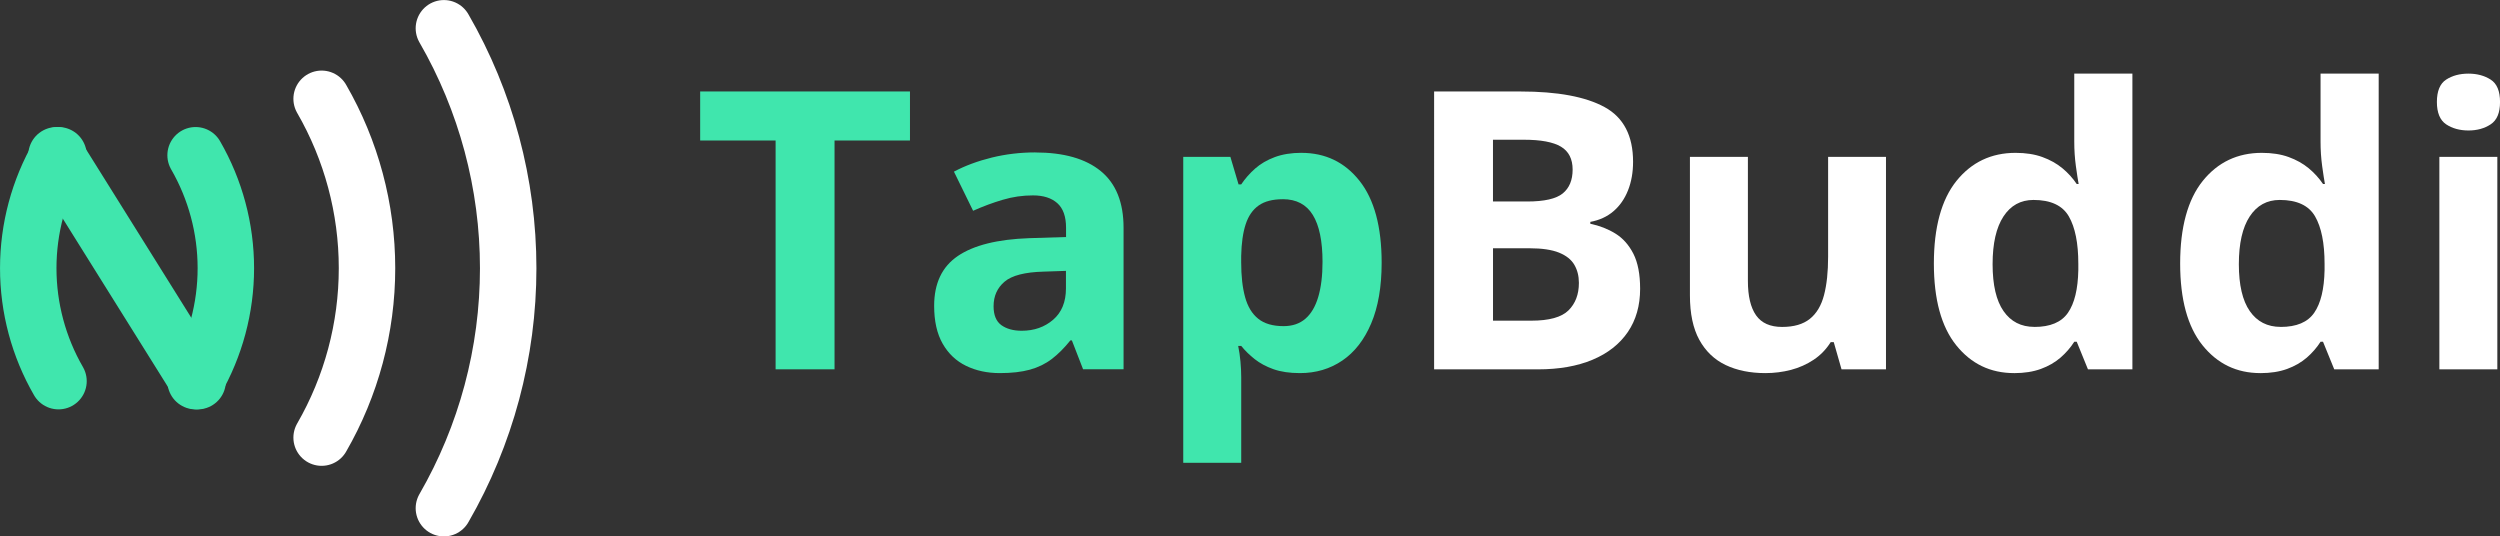
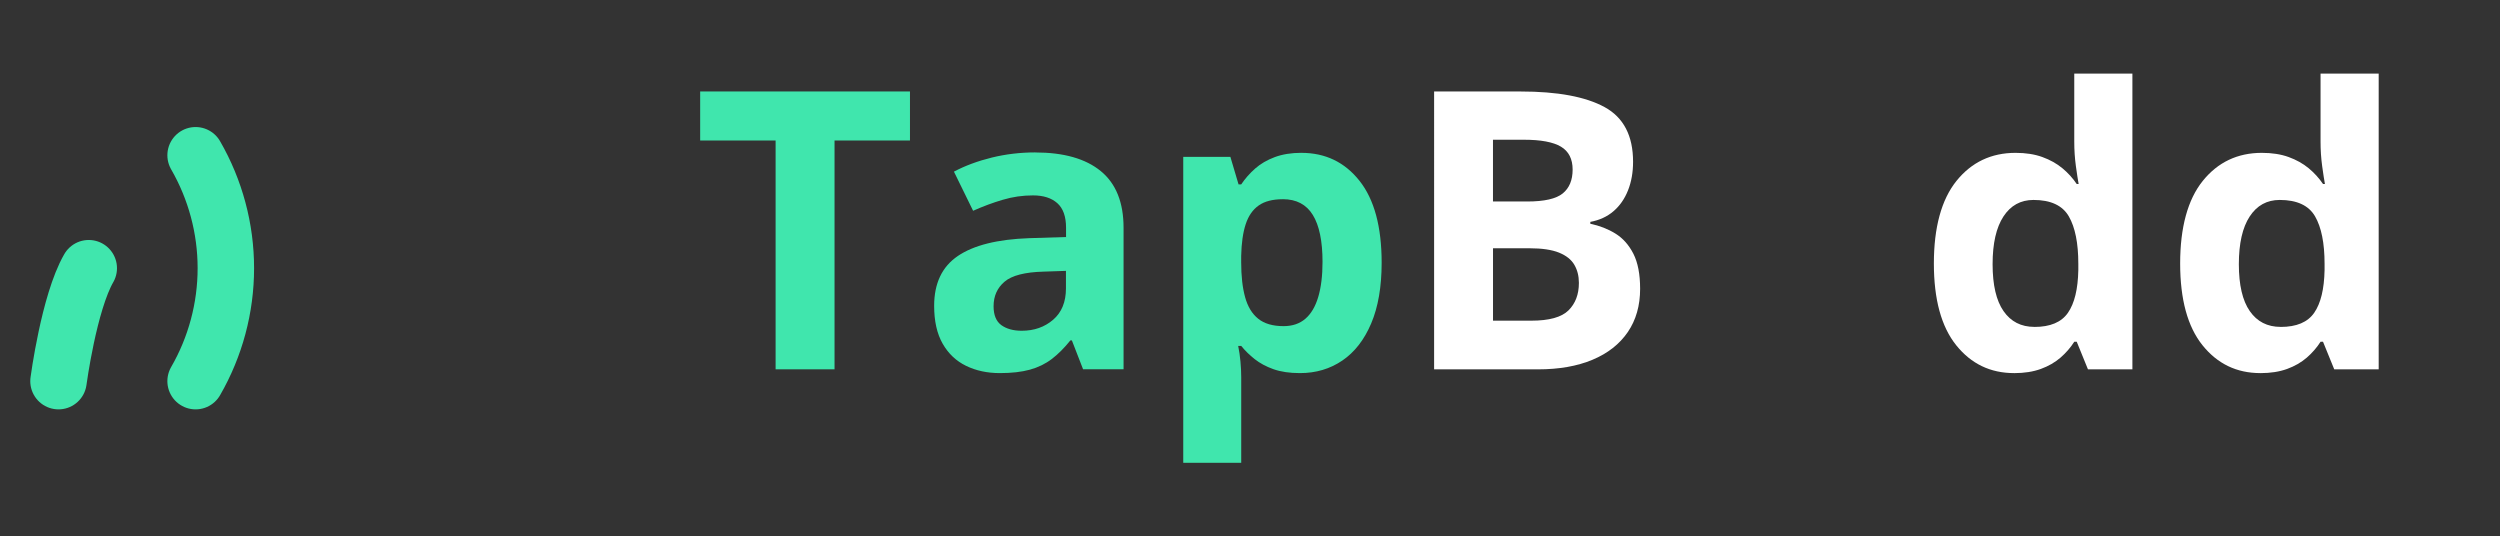
<svg xmlns="http://www.w3.org/2000/svg" viewBox="0 0 758.57 162.76" version="1.1" id="Layer_1">
  <rect x="0" y="0" width="758.57" height="162.76" fill="#333333" stroke="none" />
  <defs>
    <style>
      .st0 {
        fill: #fff;
      }

      .st1 {
        fill: #40e6ad;
      }

      .st2 {
        stroke: #fff;
      }

      .st2, .st3 {
        fill: none;
        stroke-linecap: round;
        stroke-miterlimit: 133.33;
        stroke-width: 17.13px;
      }

      .st3 {
        stroke: #40e6ad;
      }
    </style>
  </defs>
  <g>
-     <path d="M17.14,47.12l42.83,68.53" class="st3" />
-     <path d="M134.69,154.2c12.78-22.14,19.51-47.25,19.51-72.81s-6.73-50.68-19.51-72.81" class="st2" />
-     <path d="M97.59,132.78c9.02-15.63,13.77-33.36,13.77-51.4s-4.75-35.77-13.77-51.4" class="st2" />
    <path d="M59.35,115.65c6.01-10.42,9.18-22.24,9.18-34.27s-3.17-23.85-9.18-34.27" class="st3" />
-     <path d="M17.75,115.65c-6.02-10.42-9.18-22.24-9.18-34.27s3.17-23.85,9.18-34.27" class="st3" />
+     <path d="M17.75,115.65s3.17-23.85,9.18-34.27" class="st3" />
  </g>
  <g>
    <path d="M253.22,112.06h-17.88V42.63h-22.89v-14.88h63.66v14.88h-22.89v69.43Z" class="st1" />
    <path d="M314.11,46.26c8.65,0,15.28,1.88,19.89,5.65,4.61,3.77,6.92,9.5,6.92,17.18v42.96h-12.28l-3.4-8.76h-.46c-1.85,2.31-3.73,4.19-5.65,5.65-1.92,1.46-4.13,2.54-6.63,3.23-2.5.69-5.54,1.04-9.11,1.04-3.81,0-7.22-.73-10.23-2.19-3.02-1.46-5.39-3.7-7.12-6.72-1.73-3.02-2.59-6.85-2.59-11.5,0-6.84,2.4-11.89,7.21-15.14,4.8-3.25,12.01-5.05,21.62-5.39l11.19-.35v-2.83c0-3.38-.88-5.86-2.65-7.44-1.77-1.58-4.23-2.36-7.38-2.36s-6.17.44-9.17,1.33c-3,.88-6,2-9,3.34l-5.82-11.88c3.42-1.81,7.26-3.23,11.5-4.27,4.25-1.04,8.64-1.56,13.18-1.56ZM323.45,82.19l-6.8.23c-5.69.15-9.64,1.17-11.85,3.06-2.21,1.88-3.32,4.36-3.32,7.44,0,2.69.79,4.6,2.36,5.74,1.58,1.13,3.63,1.7,6.17,1.7,3.77,0,6.95-1.11,9.54-3.34,2.59-2.23,3.89-5.4,3.89-9.51v-5.3Z" class="st1" />
    <path d="M394.89,46.38c7.27,0,13.14,2.83,17.62,8.48,4.48,5.65,6.72,13.94,6.72,24.85,0,7.3-1.06,13.45-3.17,18.42-2.11,4.98-5.04,8.74-8.76,11.27-3.73,2.54-8.02,3.81-12.86,3.81-3.11,0-5.79-.39-8.02-1.18-2.23-.79-4.13-1.81-5.71-3.06-1.58-1.25-2.94-2.58-4.09-4.01h-.92c.31,1.54.54,3.11.69,4.73.15,1.61.23,3.19.23,4.73v26.01h-17.59V47.59h14.3l2.48,8.36h.81c1.15-1.73,2.56-3.32,4.21-4.79,1.65-1.46,3.64-2.62,5.97-3.49,2.33-.86,5.03-1.3,8.1-1.3ZM389.24,60.45c-3.08,0-5.52.63-7.32,1.9-1.81,1.27-3.12,3.17-3.95,5.71-.83,2.54-1.28,5.75-1.36,9.63v1.9c0,4.15.39,7.67,1.18,10.55.79,2.88,2.11,5.07,3.98,6.57,1.86,1.5,4.43,2.25,7.7,2.25,2.69,0,4.9-.75,6.63-2.25s3.03-3.7,3.89-6.6c.86-2.9,1.3-6.45,1.3-10.64,0-6.3-.98-11.05-2.94-14.24-1.96-3.19-5-4.79-9.11-4.79Z" class="st1" />
    <path d="M435.14,27.76h26.24c11.22,0,19.72,1.58,25.49,4.73,5.77,3.15,8.65,8.69,8.65,16.61,0,3.19-.51,6.07-1.53,8.65-1.02,2.58-2.49,4.69-4.41,6.34-1.92,1.65-4.27,2.73-7.03,3.23v.58c2.81.58,5.34,1.57,7.61,2.97,2.27,1.4,4.08,3.44,5.45,6.11,1.36,2.67,2.05,6.22,2.05,10.64,0,5.11-1.25,9.5-3.75,13.15-2.5,3.65-6.06,6.45-10.7,8.39-4.63,1.94-10.14,2.91-16.52,2.91h-31.54V27.76ZM453.02,61.14h10.38c5.19,0,8.78-.82,10.78-2.45,2-1.63,3-4.05,3-7.24s-1.18-5.54-3.55-6.95c-2.36-1.4-6.1-2.1-11.22-2.1h-9.4v18.74ZM453.02,75.33v21.97h11.65c5.38,0,9.13-1.04,11.24-3.11,2.11-2.08,3.17-4.86,3.17-8.36,0-2.08-.46-3.9-1.38-5.48-.92-1.58-2.47-2.81-4.64-3.69-2.17-.88-5.16-1.33-8.97-1.33h-11.07Z" class="st0" />
-     <path d="M572.26,47.59v64.47h-13.49l-2.36-8.25h-.92c-1.38,2.19-3.11,3.98-5.19,5.36s-4.36,2.4-6.86,3.06c-2.5.65-5.09.98-7.78.98-4.61,0-8.63-.82-12.05-2.45-3.42-1.63-6.08-4.18-7.99-7.64-1.9-3.46-2.85-7.96-2.85-13.49v-42.04h17.59v37.65c0,4.61.83,8.09,2.48,10.44,1.65,2.35,4.29,3.52,7.9,3.52s6.38-.82,8.42-2.45c2.04-1.63,3.47-4.04,4.3-7.21.83-3.17,1.24-7.04,1.24-11.62v-30.33h17.59Z" class="st0" />
    <path d="M611.13,113.21c-7.19,0-13.04-2.82-17.56-8.45-4.52-5.63-6.78-13.91-6.78-24.82s2.29-19.38,6.86-25.05c4.57-5.67,10.55-8.51,17.93-8.51,3.07,0,5.79.42,8.13,1.27,2.34.85,4.37,1.98,6.08,3.4,1.71,1.42,3.16,3.02,4.35,4.79h.58c-.23-1.23-.51-3.05-.84-5.45-.33-2.4-.49-4.87-.49-7.41v-20.64h17.64v89.72h-13.49l-3.4-8.36h-.75c-1.12,1.77-2.51,3.37-4.18,4.82-1.67,1.44-3.66,2.59-5.97,3.43s-5.02,1.27-8.13,1.27ZM617.3,99.2c4.8,0,8.2-1.43,10.18-4.3,1.98-2.86,3.03-7.18,3.14-12.95v-1.9c0-6.27-.96-11.06-2.88-14.39-1.92-3.32-5.5-4.99-10.73-4.99-3.88,0-6.92,1.67-9.11,5.02s-3.29,8.17-3.29,14.47,1.1,11.05,3.32,14.24c2.21,3.19,5.33,4.79,9.37,4.79Z" class="st0" />
    <path d="M685.86,113.21c-7.19,0-13.04-2.82-17.56-8.45-4.52-5.63-6.78-13.91-6.78-24.82s2.29-19.38,6.86-25.05c4.57-5.67,10.55-8.51,17.93-8.51,3.07,0,5.79.42,8.13,1.27,2.34.85,4.37,1.98,6.08,3.4,1.71,1.42,3.16,3.02,4.35,4.79h.58c-.23-1.23-.51-3.05-.84-5.45-.33-2.4-.49-4.87-.49-7.41v-20.64h17.64v89.72h-13.49l-3.4-8.36h-.75c-1.12,1.77-2.51,3.37-4.18,4.82-1.67,1.44-3.66,2.59-5.97,3.43s-5.02,1.27-8.13,1.27ZM692.02,99.2c4.8,0,8.2-1.43,10.18-4.3,1.98-2.86,3.03-7.18,3.14-12.95v-1.9c0-6.27-.96-11.06-2.88-14.39-1.92-3.32-5.5-4.99-10.73-4.99-3.88,0-6.92,1.67-9.11,5.02-2.19,3.34-3.29,8.17-3.29,14.47s1.1,11.05,3.32,14.24c2.21,3.19,5.33,4.79,9.37,4.79Z" class="st0" />
-     <path d="M749,22.34c2.61,0,4.86.61,6.75,1.82,1.88,1.21,2.83,3.47,2.83,6.78s-.94,5.53-2.83,6.78c-1.88,1.25-4.13,1.87-6.75,1.87s-4.91-.62-6.78-1.87c-1.86-1.25-2.8-3.51-2.8-6.78s.93-5.56,2.8-6.78c1.86-1.21,4.12-1.82,6.78-1.82ZM757.76,47.59v64.47h-17.59V47.59h17.59Z" class="st0" />
  </g>
</svg>